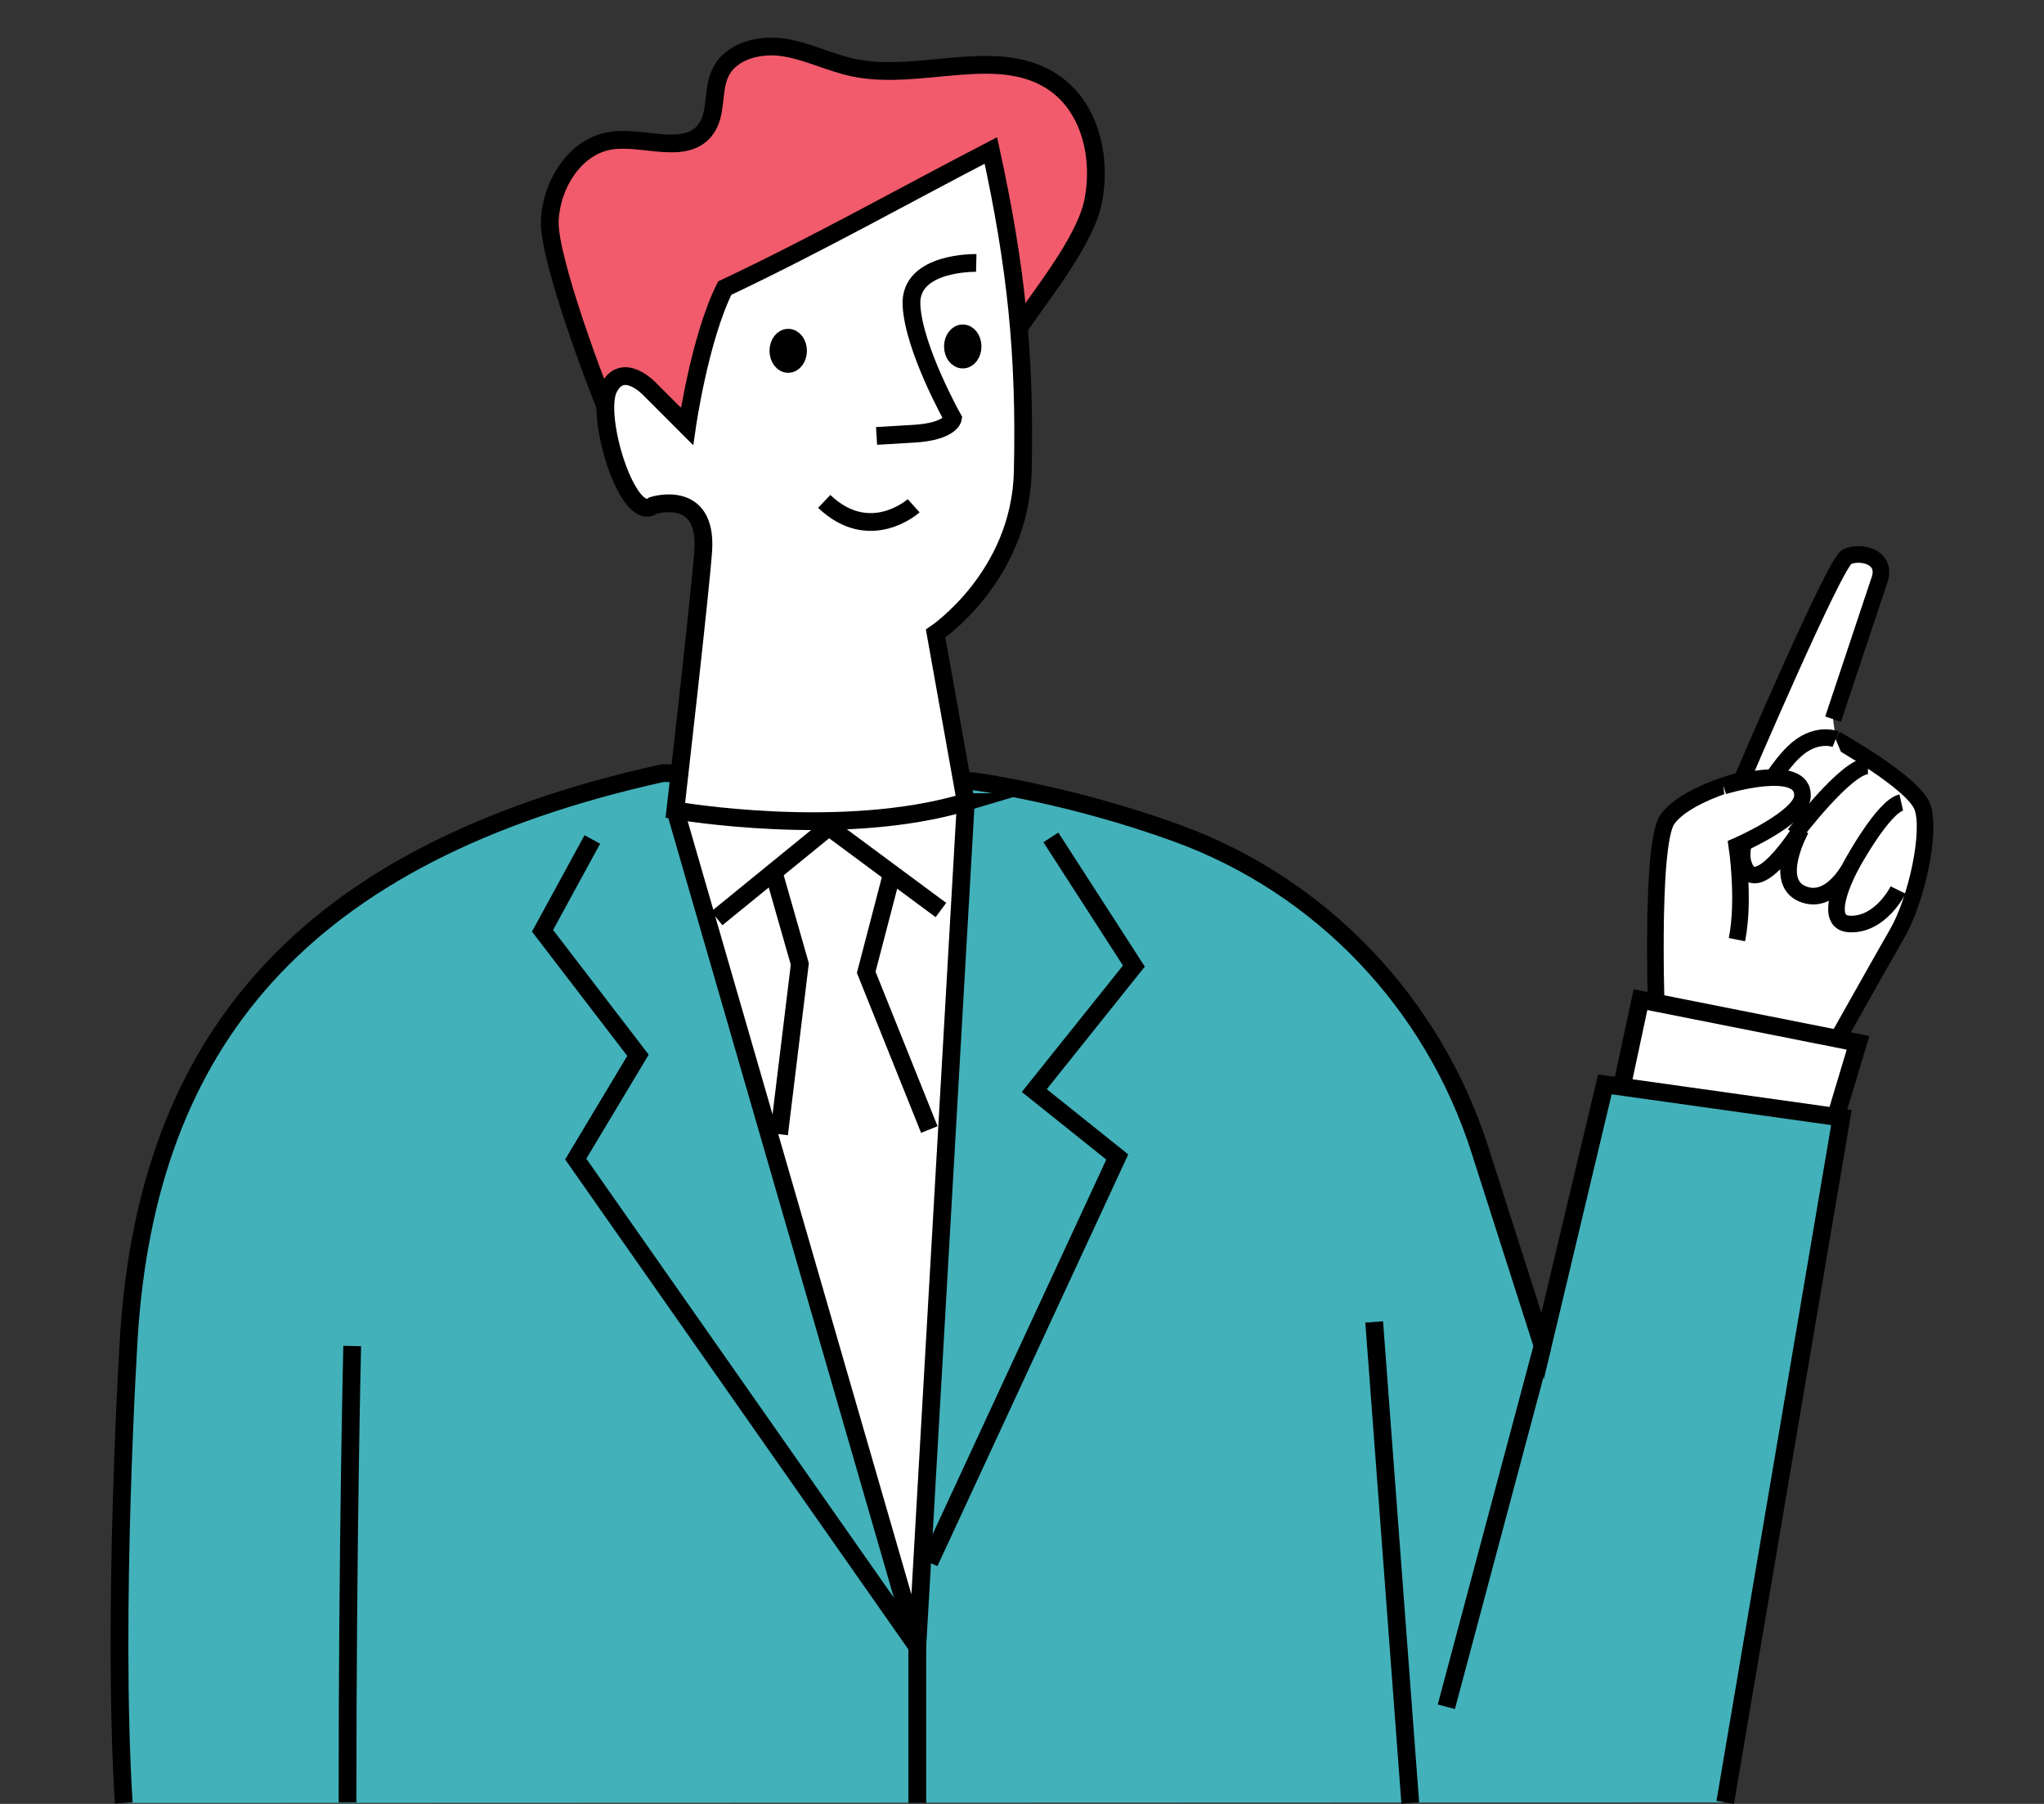
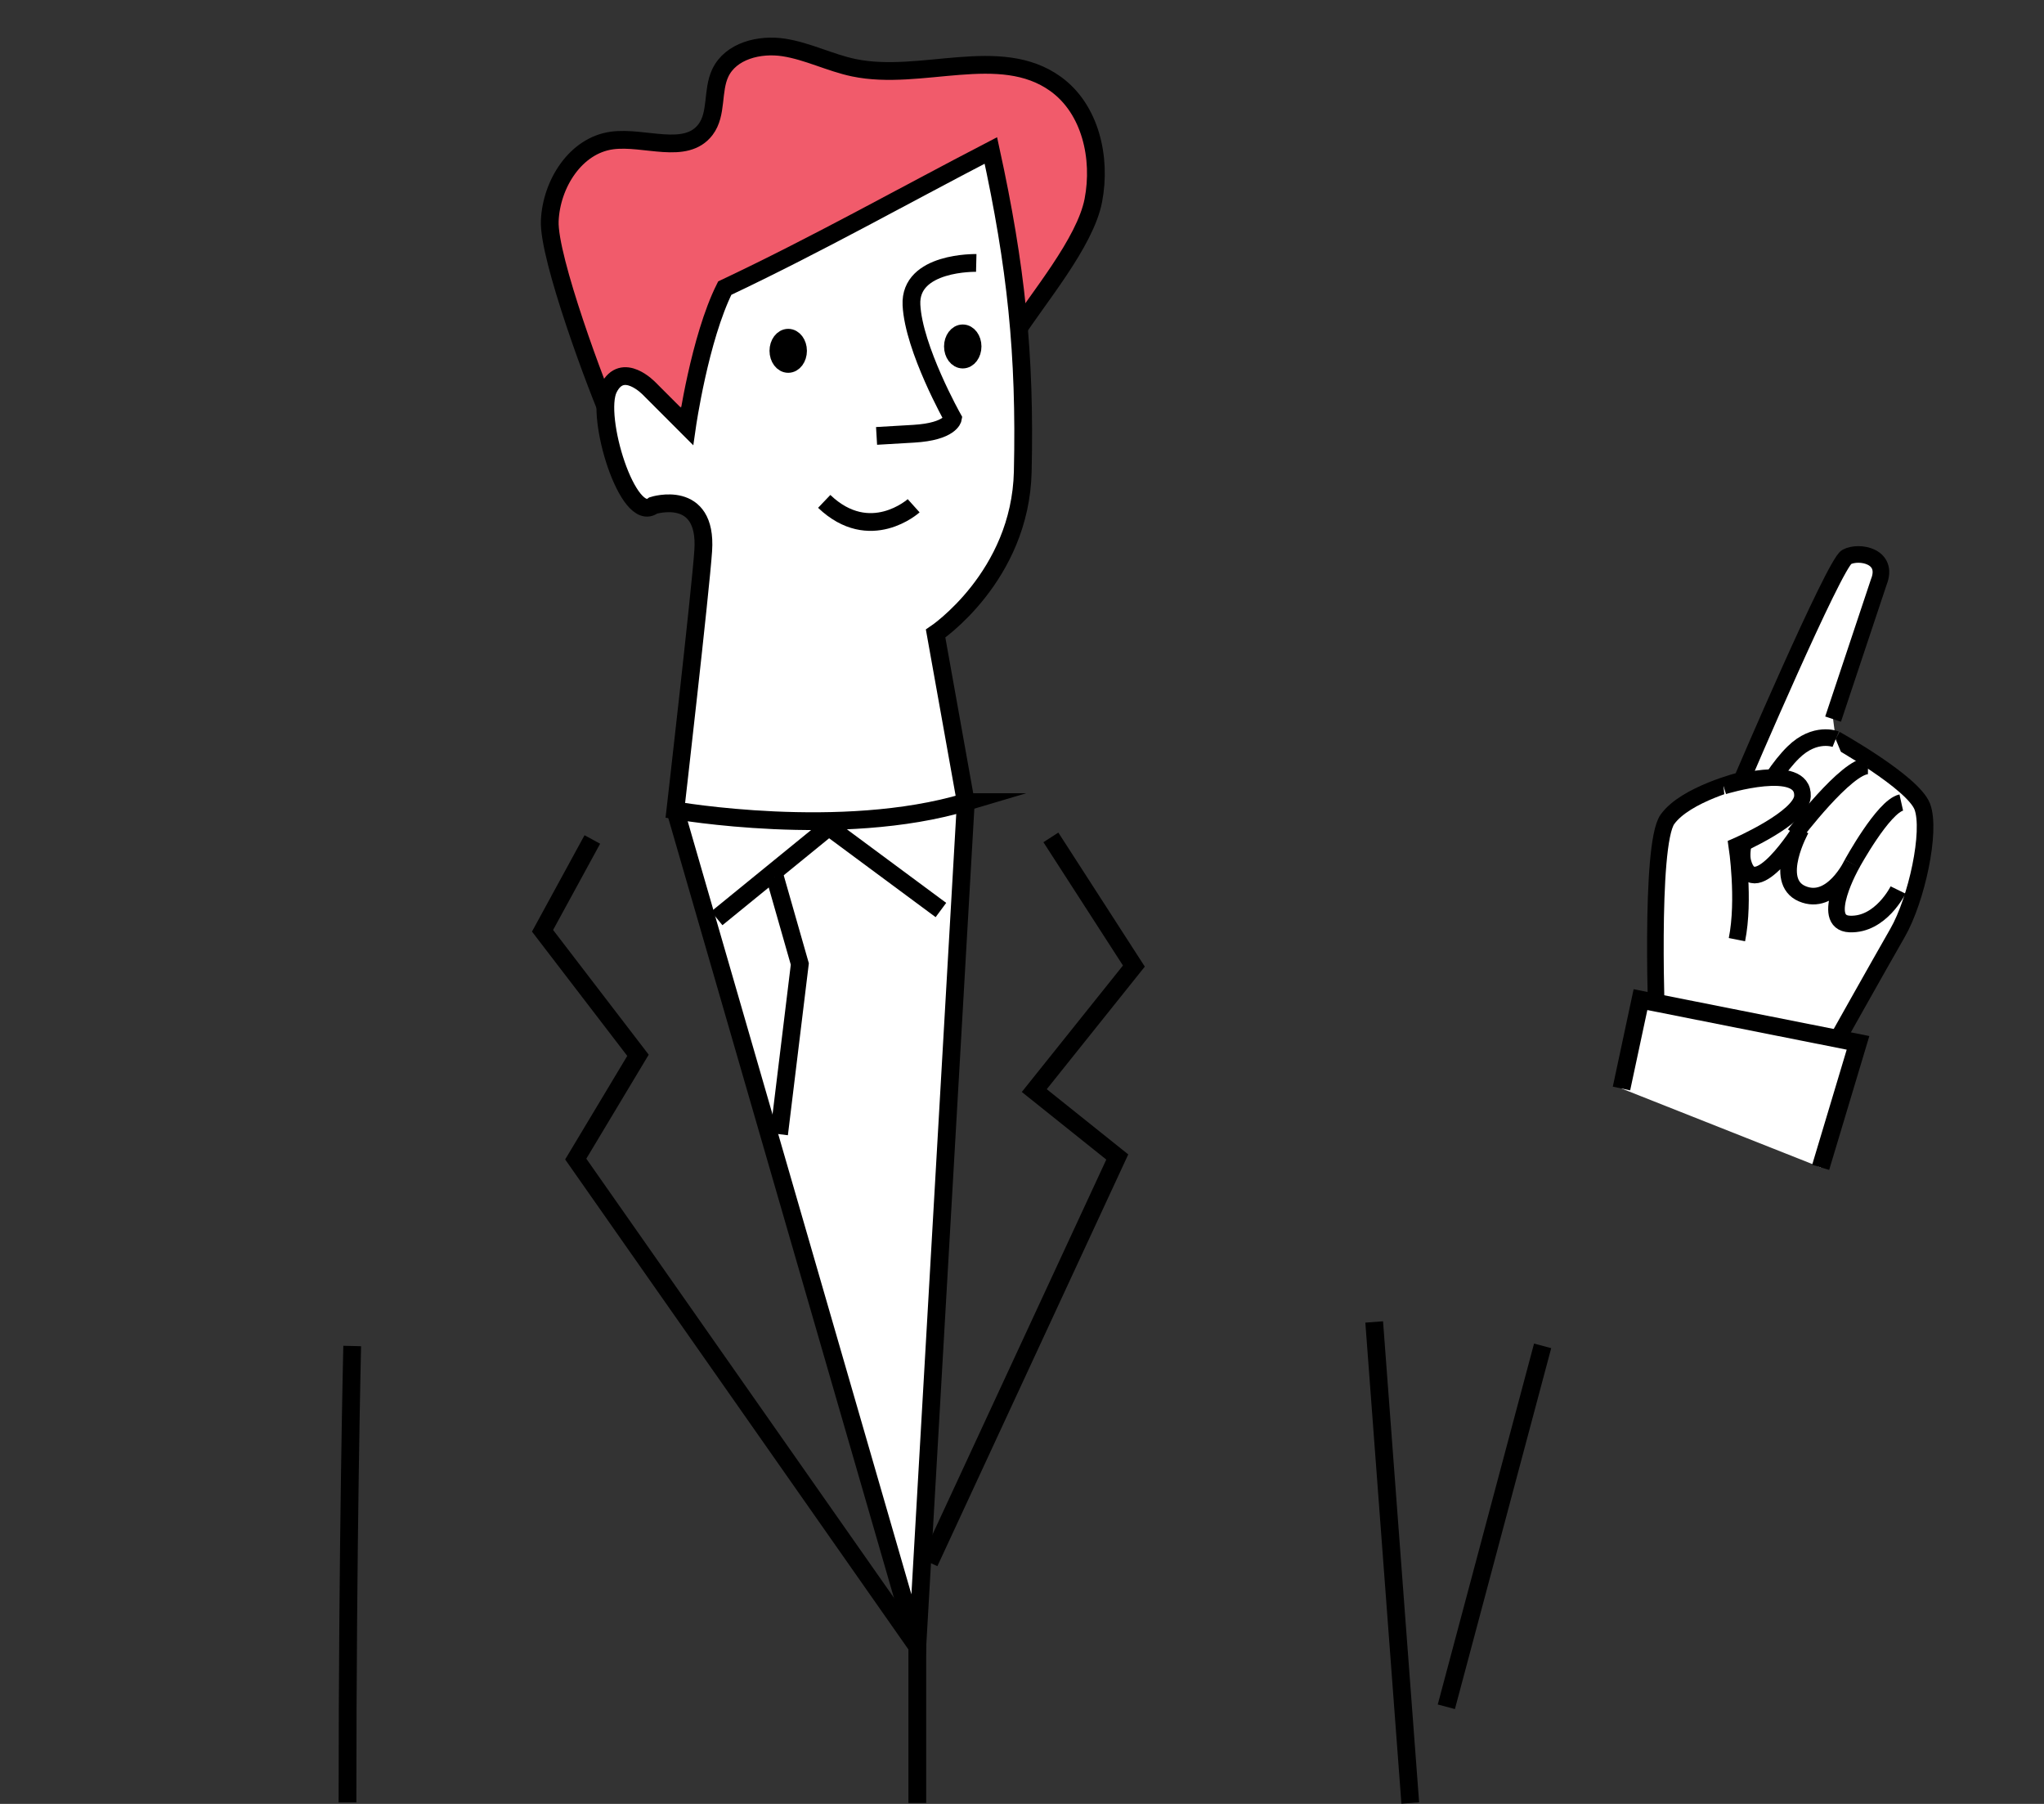
<svg xmlns="http://www.w3.org/2000/svg" id="_レイヤー_1" width="170" height="150" viewBox="0 0 170 150">
  <rect x="0" y="0" width="170" height="150" fill="#333333" stroke="none" />
  <defs>
    <style>.cls-1{fill:#f15b6b;}.cls-1,.cls-2,.cls-3,.cls-4,.cls-5,.cls-6{stroke:#000;stroke-miterlimit:10;}.cls-1,.cls-2,.cls-3,.cls-5,.cls-6{stroke-width:1.477px;}.cls-2{fill:none;}.cls-4{stroke-width:1.381px;}.cls-4,.cls-5{fill:#fff;}.cls-6{fill:#42b1ba;}</style>
  </defs>
  <path class="cls-4" d="M152.673,61.465s6.442,3.586,7.206,5.612-.476,7.737-2.059,10.493-5.36,9.491-5.36,9.491l-14.641-1.178s-.653-15.64.863-17.754,6.176-3.254,6.176-3.254c0,0,7.704-18.02,8.733-18.563,1.029-.542,3.54-.087,2.665,2.094l-3.797,11.39" />
  <path class="cls-4" d="M152.673,61.465s-1.706-.687-3.52,1.096c-2.27,2.231-4.709,7.19-4.189,9.137.935,3.503,4.826-2.745,4.826-2.745,0,0-2.391,4.295.094,5.363s4.151-2.491,4.151-2.491c0,0-2.778,4.904-.194,5.009s4.023-2.828,4.023-2.828" />
  <path class="cls-4" d="M154.035,71.825s2.601-4.76,4.095-5.092" />
  <path class="cls-4" d="M149.259,69.385s4.322-5.717,6.104-5.695" />
  <path class="cls-4" d="M143.348,65.367s6.702-2.064,6.564.841c-.086,1.802-5.457,4.14-5.457,4.14,0,0,.675,4.45.006,7.787" />
  <polyline class="cls-5" points="134.859 90.512 136.439 83.122 154.532 86.716 151.425 97.07" />
-   <path class="cls-6" d="M143.487,149.876l9.664-56.948-19.673-2.761-5.177,21.744-5.221-16.315c-3.888-12.15-13.127-21.894-25.106-26.282-8.934-3.272-16.957-4.342-16.957-4.342l-25.885-.69c-30.324,6.69-42.84,22.642-44.408,46.773,0,0-1.432,22.869-.432,38.869" />
  <polyline class="cls-5" points="56.167 67.388 76.292 136.924 80.327 66.698" />
  <path class="cls-1" d="M84.374,27.831c1.936-3.02,5.879-7.642,6.559-11.165.68-3.522-.231-7.595-3.143-9.69-4.638-3.336-11.181-.18-16.774-1.344-1.987-.414-3.838-1.38-5.844-1.688-2.007-.308-4.397.287-5.265,2.122-.7,1.48-.239,3.4-1.227,4.706-1.645,2.173-5.083.545-7.783.911-3.034.411-5.047,3.627-5.173,6.686s3.914,13.919,5.172,16.709" />
  <path class="cls-5" d="M80.327,66.698c-10.354,3.106-24.16.69-24.16.69,0,0,2.101-18.31,2.321-21.61.345-5.177-4.157-3.747-4.157-3.747-2.096,1.6-4.872-7.407-3.711-9.73,1.161-2.323,3.381.017,3.381.017l3.14,3.143s1.046-7.321,3.137-11.504c7.585-3.582,14.689-7.581,22.133-11.446,2.09,9.593,2.877,16.895,2.652,26.71-.201,8.736-7.248,13.46-7.248,13.46l2.511,14.017Z" />
  <path class="cls-2" d="M81.195,21.865s-5.569-.132-5.388,3.497c.181,3.629,3.448,9.435,3.448,9.435,0,0-.181,1.089-3.266,1.27l-3.085.181" />
  <ellipse class="cls-3" cx="80.072" cy="28.809" rx=".817" ry="1.089" />
  <ellipse class="cls-3" cx="65.556" cy="29.172" rx=".817" ry="1.089" />
  <path class="cls-2" d="M75.989,42.055s-3.629,3.266-7.439-.363" />
  <polyline class="cls-5" points="59.618 76.362 68.937 68.769 78.256 75.671" />
  <line class="cls-5" x1="128.301" y1="111.911" x2="120.292" y2="141.924" />
  <polyline class="cls-2" points="49.264 69.804 45.123 77.397 53.061 87.751 47.884 96.38 76.292 136.924 76.292 149.924" />
  <polyline class="cls-2" points="87.402 69.632 94.305 80.331 86.022 90.685 92.924 96.207 77.292 129.924" />
  <polyline class="cls-5" points="64.45 72.91 66.521 80.158 64.796 94.309" />
-   <polyline class="cls-5" points="74.114 72.91 72.043 80.849 77.292 93.924" />
  <path class="cls-2" d="M29.292,111.924s-.391,16.209-.391,37.952" />
  <line class="cls-5" x1="114.292" y1="109.924" x2="117.292" y2="149.924" />
</svg>